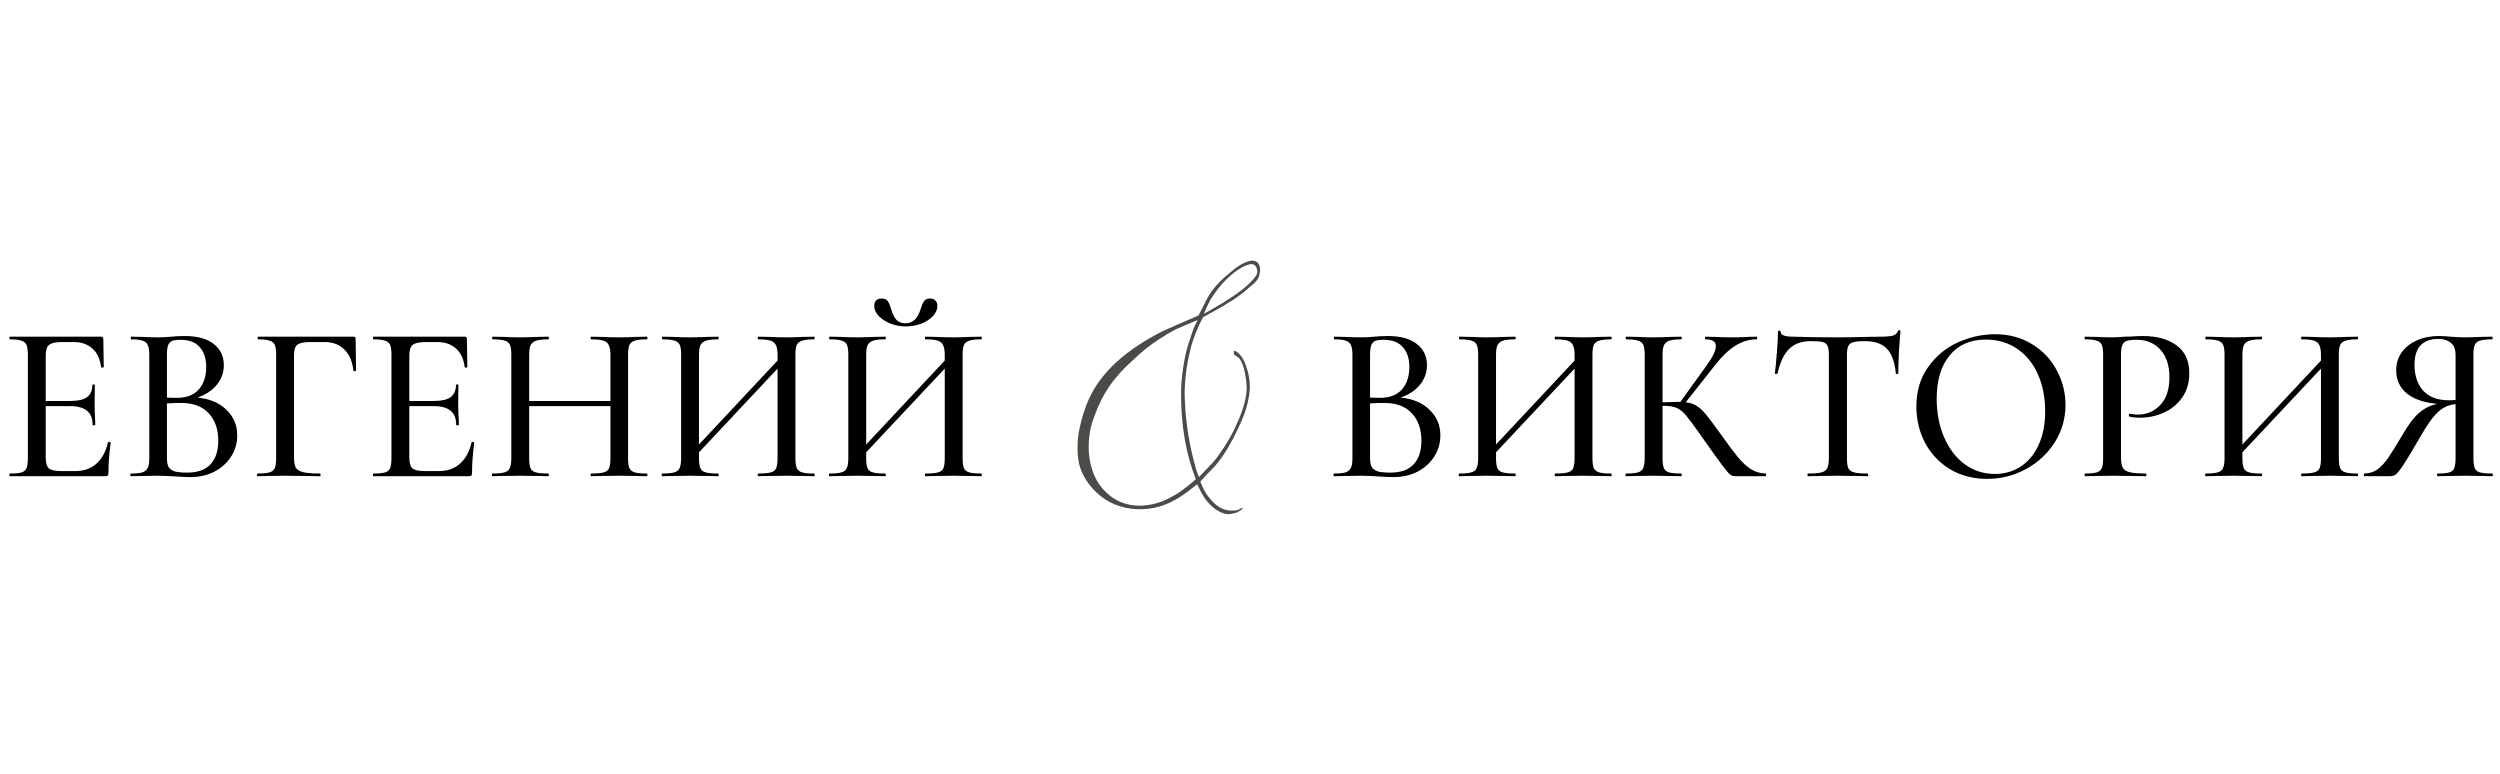
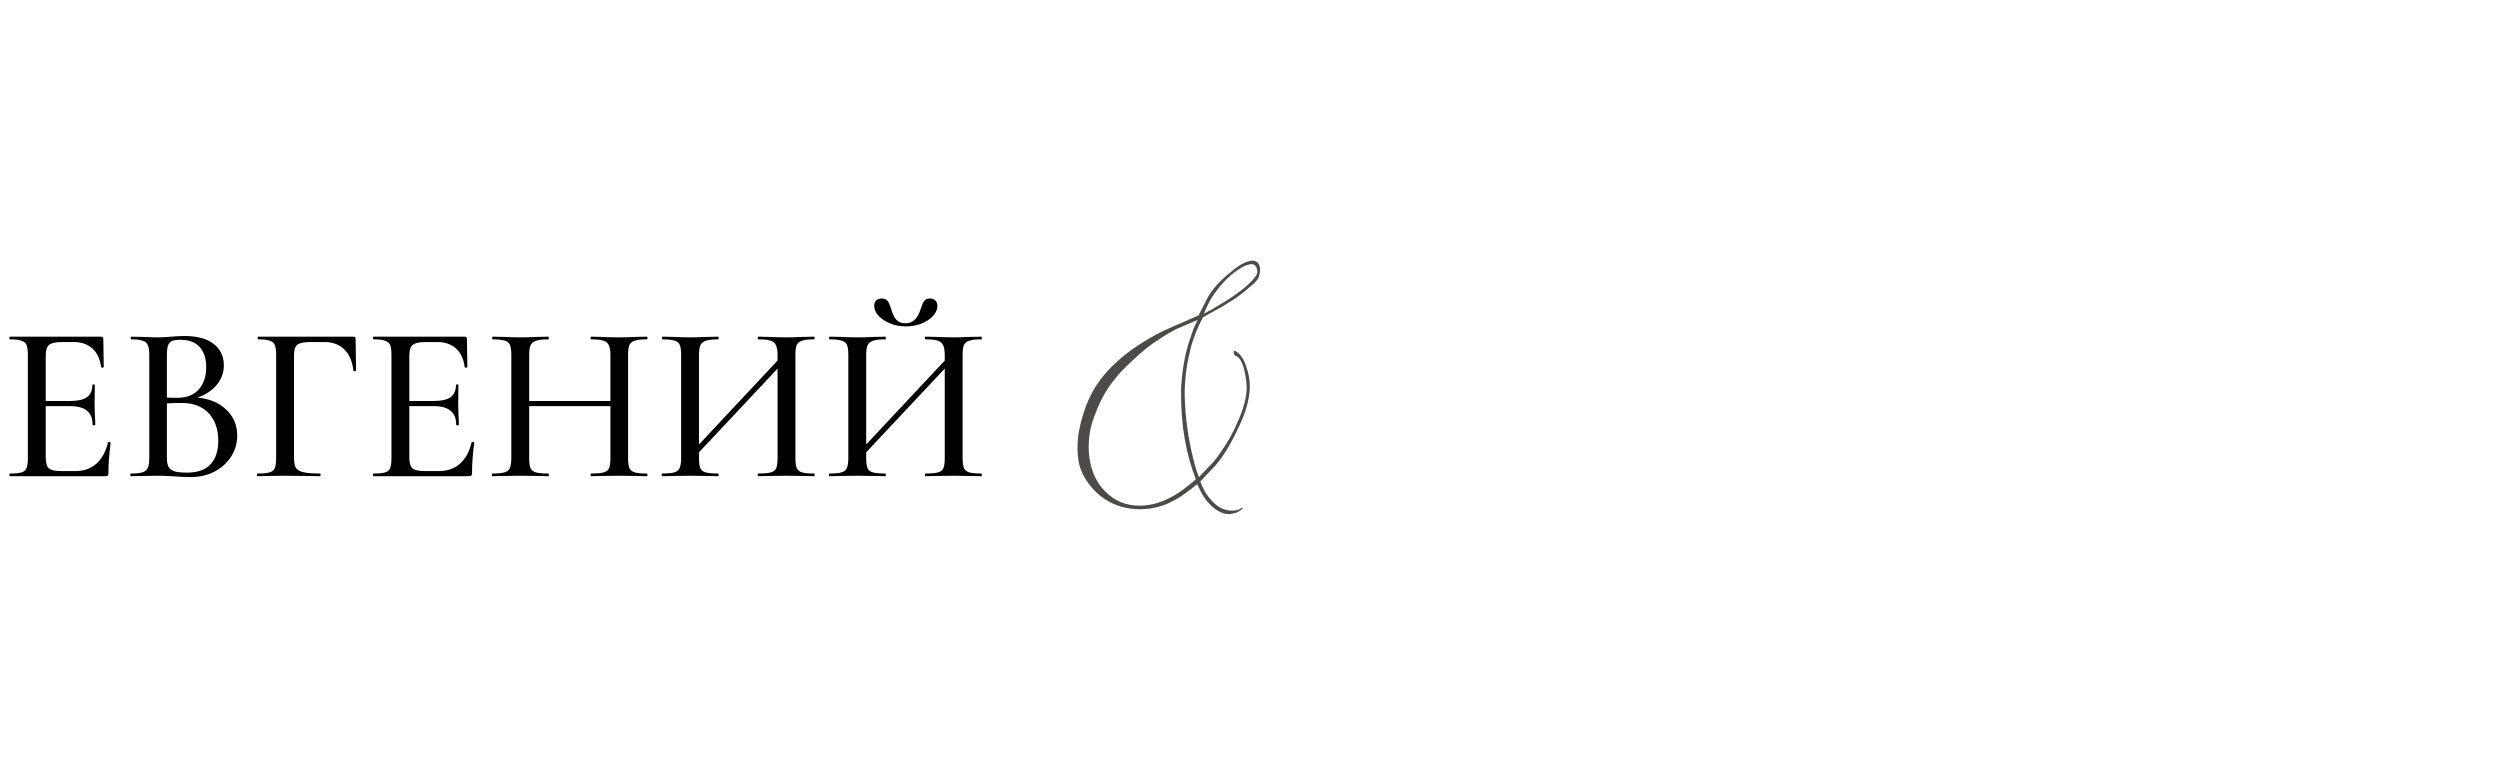
<svg xmlns="http://www.w3.org/2000/svg" width="336" height="104" viewBox="0 0 336 104" fill="none">
  <path d="M14.515 59.44C14.515 59.4 14.555 59.38 14.635 59.38C14.695 59.38 14.745 59.4 14.785 59.44C14.845 59.46 14.875 59.48 14.875 59.5C14.675 60.94 14.575 62.29 14.575 63.55C14.575 63.71 14.545 63.83 14.485 63.91C14.425 63.97 14.305 64 14.125 64H1.345C1.285 64 1.255 63.94 1.255 63.82C1.255 63.7 1.285 63.64 1.345 63.64C2.065 63.64 2.585 63.59 2.905 63.49C3.225 63.39 3.445 63.2 3.565 62.92C3.685 62.62 3.745 62.17 3.745 61.57V47.68C3.745 47.08 3.685 46.64 3.565 46.36C3.445 46.08 3.215 45.89 2.875 45.79C2.555 45.67 2.045 45.61 1.345 45.61C1.285 45.61 1.255 45.55 1.255 45.43C1.255 45.31 1.285 45.25 1.345 45.25H13.585C13.785 45.25 13.885 45.34 13.885 45.52L13.945 49.3C13.945 49.36 13.885 49.4 13.765 49.42C13.665 49.42 13.605 49.39 13.585 49.33C13.445 48.23 13.055 47.4 12.415 46.84C11.775 46.26 10.935 45.97 9.895 45.97H8.365C7.485 45.97 6.895 46.1 6.595 46.36C6.295 46.6 6.145 47.08 6.145 47.8V53.89H9.445C10.465 53.89 11.215 53.72 11.695 53.38C12.175 53.02 12.415 52.47 12.415 51.73C12.415 51.69 12.465 51.67 12.565 51.67C12.685 51.67 12.745 51.69 12.745 51.73L12.715 54.25L12.745 55.6C12.785 56.24 12.805 56.74 12.805 57.1C12.805 57.14 12.745 57.16 12.625 57.16C12.505 57.16 12.445 57.14 12.445 57.1C12.445 56.24 12.195 55.61 11.695 55.21C11.215 54.79 10.435 54.58 9.355 54.58H6.145V61.45C6.145 62.17 6.275 62.66 6.535 62.92C6.815 63.18 7.365 63.31 8.185 63.31H10.135C11.275 63.31 12.215 62.98 12.955 62.32C13.715 61.64 14.235 60.68 14.515 59.44ZM26.544 53.44C28.145 53.58 29.434 54.12 30.415 55.06C31.395 56 31.884 57.15 31.884 58.51C31.884 59.57 31.605 60.53 31.044 61.39C30.505 62.23 29.755 62.9 28.794 63.4C27.855 63.88 26.794 64.12 25.614 64.12C24.974 64.12 24.274 64.09 23.515 64.03C23.235 64.01 22.904 63.99 22.524 63.97C22.145 63.95 21.715 63.94 21.235 63.94L19.134 63.97C18.755 63.99 18.244 64 17.605 64C17.544 64 17.515 63.94 17.515 63.82C17.515 63.7 17.544 63.64 17.605 63.64C18.305 63.64 18.814 63.59 19.134 63.49C19.474 63.37 19.715 63.17 19.855 62.89C19.994 62.61 20.064 62.17 20.064 61.57V47.68C20.064 47.08 19.994 46.64 19.855 46.36C19.735 46.08 19.505 45.89 19.165 45.79C18.845 45.67 18.334 45.61 17.634 45.61C17.595 45.61 17.575 45.55 17.575 45.43C17.575 45.31 17.595 45.25 17.634 45.25L19.134 45.28C20.015 45.32 20.715 45.34 21.235 45.34C21.774 45.34 22.364 45.31 23.005 45.25C23.224 45.23 23.485 45.21 23.785 45.19C24.105 45.17 24.445 45.16 24.805 45.16C26.524 45.16 27.834 45.52 28.735 46.24C29.634 46.94 30.084 47.89 30.084 49.09C30.084 50.05 29.774 50.92 29.154 51.7C28.535 52.46 27.665 53.04 26.544 53.44ZM24.235 45.67C23.755 45.67 23.384 45.72 23.125 45.82C22.884 45.92 22.704 46.12 22.584 46.42C22.485 46.7 22.434 47.14 22.434 47.74V53.44L23.755 53.47C25.075 53.47 26.064 53.09 26.724 52.33C27.384 51.57 27.715 50.57 27.715 49.33C27.715 48.19 27.424 47.3 26.845 46.66C26.285 46 25.415 45.67 24.235 45.67ZM25.134 63.52C26.555 63.52 27.605 63.15 28.285 62.41C28.985 61.67 29.334 60.61 29.334 59.23C29.334 57.71 28.915 56.49 28.075 55.57C27.235 54.65 26.044 54.18 24.505 54.16C23.965 54.14 23.274 54.16 22.434 54.22V61.57C22.434 62.07 22.505 62.46 22.645 62.74C22.785 63 23.044 63.2 23.424 63.34C23.805 63.46 24.375 63.52 25.134 63.52ZM34.594 64C34.554 64 34.534 63.94 34.534 63.82C34.534 63.7 34.554 63.64 34.594 63.64C35.334 63.64 35.874 63.59 36.214 63.49C36.574 63.39 36.814 63.2 36.934 62.92C37.054 62.62 37.114 62.17 37.114 61.57V47.68C37.114 47.08 37.054 46.64 36.934 46.36C36.814 46.08 36.584 45.89 36.244 45.79C35.924 45.67 35.414 45.61 34.714 45.61C34.654 45.61 34.624 45.55 34.624 45.43C34.624 45.31 34.654 45.25 34.714 45.25H47.494C47.694 45.25 47.794 45.34 47.794 45.52L47.854 49.78C47.854 49.84 47.794 49.88 47.674 49.9C47.574 49.9 47.514 49.87 47.494 49.81C47.354 48.55 46.944 47.6 46.264 46.96C45.604 46.3 44.724 45.97 43.624 45.97H41.734C40.874 45.97 40.284 46.09 39.964 46.33C39.664 46.57 39.514 47.03 39.514 47.71V61.45C39.514 62.09 39.594 62.56 39.754 62.86C39.934 63.14 40.264 63.34 40.744 63.46C41.224 63.58 41.984 63.64 43.024 63.64C43.064 63.64 43.084 63.7 43.084 63.82C43.084 63.94 43.064 64 43.024 64C42.204 64 41.564 63.99 41.104 63.97L38.284 63.94L36.184 63.97C35.804 63.99 35.274 64 34.594 64ZM63.382 59.44C63.382 59.4 63.422 59.38 63.502 59.38C63.562 59.38 63.612 59.4 63.652 59.44C63.712 59.46 63.742 59.48 63.742 59.5C63.542 60.94 63.442 62.29 63.442 63.55C63.442 63.71 63.412 63.83 63.352 63.91C63.292 63.97 63.172 64 62.992 64H50.212C50.152 64 50.122 63.94 50.122 63.82C50.122 63.7 50.152 63.64 50.212 63.64C50.932 63.64 51.452 63.59 51.772 63.49C52.092 63.39 52.312 63.2 52.432 62.92C52.552 62.62 52.612 62.17 52.612 61.57V47.68C52.612 47.08 52.552 46.64 52.432 46.36C52.312 46.08 52.082 45.89 51.742 45.79C51.422 45.67 50.912 45.61 50.212 45.61C50.152 45.61 50.122 45.55 50.122 45.43C50.122 45.31 50.152 45.25 50.212 45.25H62.452C62.652 45.25 62.752 45.34 62.752 45.52L62.812 49.3C62.812 49.36 62.752 49.4 62.632 49.42C62.532 49.42 62.472 49.39 62.452 49.33C62.312 48.23 61.922 47.4 61.282 46.84C60.642 46.26 59.802 45.97 58.762 45.97H57.232C56.352 45.97 55.762 46.1 55.462 46.36C55.162 46.6 55.012 47.08 55.012 47.8V53.89H58.312C59.332 53.89 60.082 53.72 60.562 53.38C61.042 53.02 61.282 52.47 61.282 51.73C61.282 51.69 61.332 51.67 61.432 51.67C61.552 51.67 61.612 51.69 61.612 51.73L61.582 54.25L61.612 55.6C61.652 56.24 61.672 56.74 61.672 57.1C61.672 57.14 61.612 57.16 61.492 57.16C61.372 57.16 61.312 57.14 61.312 57.1C61.312 56.24 61.062 55.61 60.562 55.21C60.082 54.79 59.302 54.58 58.222 54.58H55.012V61.45C55.012 62.17 55.142 62.66 55.402 62.92C55.682 63.18 56.232 63.31 57.052 63.31H59.002C60.142 63.31 61.082 62.98 61.822 62.32C62.582 61.64 63.102 60.68 63.382 59.44ZM86.932 63.64C86.992 63.64 87.022 63.7 87.022 63.82C87.022 63.94 86.992 64 86.932 64C86.292 64 85.782 63.99 85.402 63.97L83.242 63.94L80.872 63.97C80.532 63.99 80.062 64 79.462 64C79.402 64 79.372 63.94 79.372 63.82C79.372 63.7 79.402 63.64 79.462 63.64C80.222 63.64 80.782 63.59 81.142 63.49C81.502 63.39 81.742 63.2 81.862 62.92C81.982 62.62 82.042 62.17 82.042 61.57V54.58H71.122V61.57C71.122 62.17 71.182 62.62 71.302 62.92C71.422 63.2 71.662 63.39 72.022 63.49C72.382 63.59 72.942 63.64 73.702 63.64C73.742 63.64 73.762 63.7 73.762 63.82C73.762 63.94 73.742 64 73.702 64C73.062 64 72.552 63.99 72.172 63.97L69.862 63.94L67.732 63.97C67.352 63.99 66.832 64 66.172 64C66.132 64 66.112 63.94 66.112 63.82C66.112 63.7 66.132 63.64 66.172 63.64C66.912 63.64 67.452 63.59 67.792 63.49C68.152 63.39 68.392 63.2 68.512 62.92C68.652 62.62 68.722 62.17 68.722 61.57V47.68C68.722 47.08 68.662 46.64 68.542 46.36C68.422 46.08 68.192 45.89 67.852 45.79C67.512 45.67 66.972 45.61 66.232 45.61C66.172 45.61 66.142 45.55 66.142 45.43C66.142 45.31 66.172 45.25 66.232 45.25L67.762 45.28C68.602 45.32 69.302 45.34 69.862 45.34C70.502 45.34 71.282 45.32 72.202 45.28L73.702 45.25C73.742 45.25 73.762 45.31 73.762 45.43C73.762 45.55 73.742 45.61 73.702 45.61C72.962 45.61 72.412 45.67 72.052 45.79C71.692 45.91 71.442 46.12 71.302 46.42C71.182 46.7 71.122 47.14 71.122 47.74V53.89H82.042V47.74C82.042 47.14 81.972 46.7 81.832 46.42C81.712 46.12 81.472 45.91 81.112 45.79C80.772 45.67 80.222 45.61 79.462 45.61C79.402 45.61 79.372 45.55 79.372 45.43C79.372 45.31 79.402 45.25 79.462 45.25L80.872 45.28C81.792 45.32 82.582 45.34 83.242 45.34C83.802 45.34 84.522 45.32 85.402 45.28L86.932 45.25C86.992 45.25 87.022 45.31 87.022 45.43C87.022 45.55 86.992 45.61 86.932 45.61C86.192 45.61 85.652 45.67 85.312 45.79C84.972 45.89 84.732 46.08 84.592 46.36C84.472 46.64 84.412 47.08 84.412 47.68V61.57C84.412 62.17 84.472 62.62 84.592 62.92C84.732 63.2 84.972 63.39 85.312 63.49C85.652 63.59 86.192 63.64 86.932 63.64ZM109.424 63.64C109.464 63.64 109.484 63.7 109.484 63.82C109.484 63.94 109.464 64 109.424 64C108.764 64 108.244 63.99 107.864 63.97L105.704 63.94L103.364 63.97C103.004 63.99 102.524 64 101.924 64C101.864 64 101.834 63.94 101.834 63.82C101.834 63.7 101.864 63.64 101.924 63.64C102.684 63.64 103.244 63.59 103.604 63.49C103.964 63.39 104.204 63.2 104.324 62.92C104.444 62.62 104.504 62.17 104.504 61.57V49.54L93.944 60.79V61.57C93.944 62.17 94.004 62.62 94.124 62.92C94.244 63.2 94.484 63.39 94.844 63.49C95.204 63.59 95.764 63.64 96.524 63.64C96.564 63.64 96.584 63.7 96.584 63.82C96.584 63.94 96.564 64 96.524 64C95.884 64 95.374 63.99 94.994 63.97L92.684 63.94L90.554 63.97C90.174 63.99 89.654 64 88.994 64C88.954 64 88.934 63.94 88.934 63.82C88.934 63.7 88.954 63.64 88.994 63.64C89.734 63.64 90.274 63.59 90.614 63.49C90.974 63.39 91.214 63.2 91.334 62.92C91.474 62.62 91.544 62.17 91.544 61.57V47.68C91.544 47.08 91.484 46.64 91.364 46.36C91.244 46.08 91.014 45.89 90.674 45.79C90.334 45.67 89.794 45.61 89.054 45.61C88.994 45.61 88.964 45.55 88.964 45.43C88.964 45.31 88.994 45.25 89.054 45.25L90.584 45.28C91.424 45.32 92.124 45.34 92.684 45.34C93.324 45.34 94.104 45.32 95.024 45.28L96.524 45.25C96.564 45.25 96.584 45.31 96.584 45.43C96.584 45.55 96.564 45.61 96.524 45.61C95.784 45.61 95.234 45.67 94.874 45.79C94.514 45.91 94.264 46.12 94.124 46.42C94.004 46.7 93.944 47.14 93.944 47.74V59.74L104.504 48.46V47.74C104.504 47.14 104.434 46.7 104.294 46.42C104.174 46.12 103.934 45.91 103.574 45.79C103.234 45.67 102.684 45.61 101.924 45.61C101.864 45.61 101.834 45.55 101.834 45.43C101.834 45.31 101.864 45.25 101.924 45.25L103.364 45.28C104.284 45.32 105.064 45.34 105.704 45.34C106.264 45.34 106.984 45.32 107.864 45.28L109.424 45.25C109.464 45.25 109.484 45.31 109.484 45.43C109.484 45.55 109.464 45.61 109.424 45.61C108.684 45.61 108.144 45.67 107.804 45.79C107.464 45.89 107.224 46.08 107.084 46.36C106.964 46.64 106.904 47.08 106.904 47.68V61.57C106.904 62.17 106.964 62.62 107.084 62.92C107.224 63.2 107.464 63.39 107.804 63.49C108.144 63.59 108.684 63.64 109.424 63.64ZM131.895 63.64C131.935 63.64 131.955 63.7 131.955 63.82C131.955 63.94 131.935 64 131.895 64C131.235 64 130.715 63.99 130.335 63.97L128.175 63.94L125.835 63.97C125.475 63.99 124.995 64 124.395 64C124.335 64 124.305 63.94 124.305 63.82C124.305 63.7 124.335 63.64 124.395 63.64C125.155 63.64 125.715 63.59 126.075 63.49C126.435 63.39 126.675 63.2 126.795 62.92C126.915 62.62 126.975 62.17 126.975 61.57V49.54L116.415 60.79V61.57C116.415 62.17 116.475 62.62 116.595 62.92C116.715 63.2 116.955 63.39 117.315 63.49C117.675 63.59 118.235 63.64 118.995 63.64C119.035 63.64 119.055 63.7 119.055 63.82C119.055 63.94 119.035 64 118.995 64C118.355 64 117.845 63.99 117.465 63.97L115.155 63.94L113.025 63.97C112.645 63.99 112.125 64 111.465 64C111.425 64 111.405 63.94 111.405 63.82C111.405 63.7 111.425 63.64 111.465 63.64C112.205 63.64 112.745 63.59 113.085 63.49C113.445 63.39 113.685 63.2 113.805 62.92C113.945 62.62 114.015 62.17 114.015 61.57V47.68C114.015 47.08 113.955 46.64 113.835 46.36C113.715 46.08 113.485 45.89 113.145 45.79C112.805 45.67 112.265 45.61 111.525 45.61C111.465 45.61 111.435 45.55 111.435 45.43C111.435 45.31 111.465 45.25 111.525 45.25L113.055 45.28C113.895 45.32 114.595 45.34 115.155 45.34C115.795 45.34 116.575 45.32 117.495 45.28L118.995 45.25C119.035 45.25 119.055 45.31 119.055 45.43C119.055 45.55 119.035 45.61 118.995 45.61C118.255 45.61 117.705 45.67 117.345 45.79C116.985 45.91 116.735 46.12 116.595 46.42C116.475 46.7 116.415 47.14 116.415 47.74V59.74L126.975 48.46V47.74C126.975 47.14 126.905 46.7 126.765 46.42C126.645 46.12 126.405 45.91 126.045 45.79C125.705 45.67 125.155 45.61 124.395 45.61C124.335 45.61 124.305 45.55 124.305 45.43C124.305 45.31 124.335 45.25 124.395 45.25L125.835 45.28C126.755 45.32 127.535 45.34 128.175 45.34C128.735 45.34 129.455 45.32 130.335 45.28L131.895 45.25C131.935 45.25 131.955 45.31 131.955 45.43C131.955 45.55 131.935 45.61 131.895 45.61C131.155 45.61 130.615 45.67 130.275 45.79C129.935 45.89 129.695 46.08 129.555 46.36C129.435 46.64 129.375 47.08 129.375 47.68V61.57C129.375 62.17 129.435 62.62 129.555 62.92C129.695 63.2 129.935 63.39 130.275 63.49C130.615 63.59 131.155 63.64 131.895 63.64ZM121.695 43.45C122.655 43.45 123.325 42.84 123.705 41.62C123.865 41.1 124.025 40.72 124.185 40.48C124.345 40.24 124.615 40.12 124.995 40.12C125.315 40.12 125.555 40.21 125.715 40.39C125.895 40.57 125.985 40.81 125.985 41.11C125.985 41.59 125.785 42.05 125.385 42.49C124.985 42.91 124.455 43.25 123.795 43.51C123.135 43.75 122.445 43.87 121.725 43.87C121.005 43.87 120.315 43.74 119.655 43.48C119.015 43.22 118.495 42.88 118.095 42.46C117.695 42.04 117.495 41.59 117.495 41.11C117.495 40.81 117.575 40.57 117.735 40.39C117.915 40.21 118.165 40.12 118.485 40.12C118.885 40.12 119.165 40.24 119.325 40.48C119.485 40.72 119.645 41.1 119.805 41.62C119.945 42.16 120.155 42.6 120.435 42.94C120.735 43.28 121.155 43.45 121.695 43.45Z" fill="black" />
  <path d="M165.159 69.1C165.339 69.1 165.579 69.04 165.879 68.98C166.179 68.92 166.419 68.8 166.659 68.62C166.899 68.5 167.019 68.38 167.019 68.32C167.019 68.26 167.019 68.26 166.959 68.26L166.659 68.38C166.479 68.56 166.179 68.62 165.639 68.62C164.499 68.68 163.419 68.08 162.459 66.82C162.039 66.34 161.679 65.62 161.319 64.72L162.099 63.88L163.359 62.56C164.499 61.24 165.519 59.5 166.539 57.28C167.439 55.42 167.919 53.68 167.979 52.06C167.979 50.98 167.799 50.08 167.499 49.3C167.199 48.28 166.719 47.62 166.179 47.26C166.059 47.2 165.999 47.14 165.939 47.14C165.879 47.14 165.819 47.2 165.819 47.38C165.819 47.62 165.939 47.8 166.179 47.86C166.779 48.16 167.199 49.18 167.439 50.8C167.499 51.34 167.559 51.76 167.559 52C167.559 53.38 167.139 55 166.239 56.92C165.699 58.24 164.859 59.68 163.779 61.18C163.419 61.72 162.939 62.26 162.339 62.86L161.139 64.12L160.839 63.34C160.059 60.76 159.579 58.12 159.339 55.42C159.279 54.4 159.219 53.62 159.219 53.08C159.219 51.1 159.459 49.12 159.939 47.2C160.119 46.24 160.539 45.1 161.139 43.72L161.679 42.64L163.839 41.44C164.199 41.26 164.619 41.02 165.039 40.72C165.459 40.48 165.759 40.3 165.999 40.12C167.019 39.4 167.679 38.86 167.979 38.56C168.459 38.2 168.819 37.84 169.059 37.48C169.239 37.12 169.359 36.7 169.359 36.16C169.359 35.86 169.239 35.56 169.059 35.32C168.879 35.14 168.579 35.02 168.279 35.02L167.979 35.08C167.319 35.2 166.419 35.68 165.399 36.58C164.019 37.66 162.999 38.8 162.339 39.94L161.079 42.4C158.739 43.42 157.179 44.08 156.279 44.5C151.299 47.02 147.999 50.02 146.379 53.56C145.839 54.7 145.359 56.2 144.999 58C144.879 58.72 144.819 59.44 144.819 60.22C144.819 60.88 144.879 61.54 144.999 62.2C145.299 63.58 146.019 64.78 147.039 65.86C148.059 66.94 149.259 67.66 150.639 68.08C151.479 68.32 152.319 68.44 153.159 68.44C154.659 68.44 155.979 68.14 157.239 67.54C158.259 67.06 159.159 66.46 160.059 65.74L160.899 65.08L161.259 65.8C161.739 66.82 162.339 67.6 163.059 68.2C163.779 68.8 164.499 69.1 165.159 69.1ZM167.919 38.08C166.959 39.04 165.219 40.24 162.699 41.68L161.799 42.16L162.219 41.2L162.639 40.36C163.779 38.5 165.039 37.18 166.359 36.28C167.139 35.74 167.799 35.5 168.219 35.5C168.519 35.5 168.759 35.68 168.879 35.98L168.999 36.46C168.999 36.64 168.939 36.88 168.759 37.12C168.579 37.42 168.279 37.72 167.919 38.08ZM160.719 64.42C159.459 65.5 158.499 66.22 157.719 66.64C156.159 67.54 154.659 67.96 153.159 67.96C151.299 67.96 149.739 67.3 148.479 65.98C147.759 65.26 147.219 64.36 146.859 63.34C146.499 62.32 146.319 61.24 146.319 60.1C146.319 58.66 146.559 57.28 147.099 55.9C147.639 54.4 148.299 53.08 149.079 51.94C149.859 50.8 150.879 49.66 152.139 48.52C153.459 47.26 154.659 46.3 155.799 45.58C156.099 45.4 156.459 45.16 156.939 44.86C157.359 44.62 157.719 44.44 158.019 44.26L160.959 43L160.419 44.14C160.119 45.04 159.759 46 159.459 47.14C159.159 48.4 158.919 49.78 158.799 51.34C158.739 51.76 158.739 52.36 158.739 53.14C158.739 57.22 159.399 61 160.719 64.42Z" fill="#4C4B47" />
-   <path d="M188.246 53.44C189.846 53.58 191.136 54.12 192.116 55.06C193.096 56 193.586 57.15 193.586 58.51C193.586 59.57 193.306 60.53 192.746 61.39C192.206 62.23 191.456 62.9 190.496 63.4C189.556 63.88 188.496 64.12 187.316 64.12C186.676 64.12 185.976 64.09 185.216 64.03C184.936 64.01 184.606 63.99 184.226 63.97C183.846 63.95 183.416 63.94 182.936 63.94L180.836 63.97C180.456 63.99 179.946 64 179.306 64C179.246 64 179.216 63.94 179.216 63.82C179.216 63.7 179.246 63.64 179.306 63.64C180.006 63.64 180.516 63.59 180.836 63.49C181.176 63.37 181.416 63.17 181.556 62.89C181.696 62.61 181.766 62.17 181.766 61.57V47.68C181.766 47.08 181.696 46.64 181.556 46.36C181.436 46.08 181.206 45.89 180.866 45.79C180.546 45.67 180.036 45.61 179.336 45.61C179.296 45.61 179.276 45.55 179.276 45.43C179.276 45.31 179.296 45.25 179.336 45.25L180.836 45.28C181.716 45.32 182.416 45.34 182.936 45.34C183.476 45.34 184.066 45.31 184.706 45.25C184.926 45.23 185.186 45.21 185.486 45.19C185.806 45.17 186.146 45.16 186.506 45.16C188.226 45.16 189.536 45.52 190.436 46.24C191.336 46.94 191.786 47.89 191.786 49.09C191.786 50.05 191.476 50.92 190.856 51.7C190.236 52.46 189.366 53.04 188.246 53.44ZM185.936 45.67C185.456 45.67 185.086 45.72 184.826 45.82C184.586 45.92 184.406 46.12 184.286 46.42C184.186 46.7 184.136 47.14 184.136 47.74V53.44L185.456 53.47C186.776 53.47 187.766 53.09 188.426 52.33C189.086 51.57 189.416 50.57 189.416 49.33C189.416 48.19 189.126 47.3 188.546 46.66C187.986 46 187.116 45.67 185.936 45.67ZM186.836 63.52C188.256 63.52 189.306 63.15 189.986 62.41C190.686 61.67 191.036 60.61 191.036 59.23C191.036 57.71 190.616 56.49 189.776 55.57C188.936 54.65 187.746 54.18 186.206 54.16C185.666 54.14 184.976 54.16 184.136 54.22V61.57C184.136 62.07 184.206 62.46 184.346 62.74C184.486 63 184.746 63.2 185.126 63.34C185.506 63.46 186.076 63.52 186.836 63.52ZM216.545 63.64C216.585 63.64 216.605 63.7 216.605 63.82C216.605 63.94 216.585 64 216.545 64C215.885 64 215.365 63.99 214.985 63.97L212.825 63.94L210.485 63.97C210.125 63.99 209.645 64 209.045 64C208.985 64 208.955 63.94 208.955 63.82C208.955 63.7 208.985 63.64 209.045 63.64C209.805 63.64 210.365 63.59 210.725 63.49C211.085 63.39 211.325 63.2 211.445 62.92C211.565 62.62 211.625 62.17 211.625 61.57V49.54L201.065 60.79V61.57C201.065 62.17 201.125 62.62 201.245 62.92C201.365 63.2 201.605 63.39 201.965 63.49C202.325 63.59 202.885 63.64 203.645 63.64C203.685 63.64 203.705 63.7 203.705 63.82C203.705 63.94 203.685 64 203.645 64C203.005 64 202.495 63.99 202.115 63.97L199.805 63.94L197.675 63.97C197.295 63.99 196.775 64 196.115 64C196.075 64 196.055 63.94 196.055 63.82C196.055 63.7 196.075 63.64 196.115 63.64C196.855 63.64 197.395 63.59 197.735 63.49C198.095 63.39 198.335 63.2 198.455 62.92C198.595 62.62 198.665 62.17 198.665 61.57V47.68C198.665 47.08 198.605 46.64 198.485 46.36C198.365 46.08 198.135 45.89 197.795 45.79C197.455 45.67 196.915 45.61 196.175 45.61C196.115 45.61 196.085 45.55 196.085 45.43C196.085 45.31 196.115 45.25 196.175 45.25L197.705 45.28C198.545 45.32 199.245 45.34 199.805 45.34C200.445 45.34 201.225 45.32 202.145 45.28L203.645 45.25C203.685 45.25 203.705 45.31 203.705 45.43C203.705 45.55 203.685 45.61 203.645 45.61C202.905 45.61 202.355 45.67 201.995 45.79C201.635 45.91 201.385 46.12 201.245 46.42C201.125 46.7 201.065 47.14 201.065 47.74V59.74L211.625 48.46V47.74C211.625 47.14 211.555 46.7 211.415 46.42C211.295 46.12 211.055 45.91 210.695 45.79C210.355 45.67 209.805 45.61 209.045 45.61C208.985 45.61 208.955 45.55 208.955 45.43C208.955 45.31 208.985 45.25 209.045 45.25L210.485 45.28C211.405 45.32 212.185 45.34 212.825 45.34C213.385 45.34 214.105 45.32 214.985 45.28L216.545 45.25C216.585 45.25 216.605 45.31 216.605 45.43C216.605 45.55 216.585 45.61 216.545 45.61C215.805 45.61 215.265 45.67 214.925 45.79C214.585 45.89 214.345 46.08 214.205 46.36C214.085 46.64 214.025 47.08 214.025 47.68V61.57C214.025 62.17 214.085 62.62 214.205 62.92C214.345 63.2 214.585 63.39 214.925 63.49C215.265 63.59 215.805 63.64 216.545 63.64ZM237.306 63.64C237.346 63.64 237.366 63.7 237.366 63.82C237.366 63.94 237.346 64 237.306 64H233.256C232.976 64 232.736 63.93 232.536 63.79C232.336 63.63 231.986 63.22 231.486 62.56C230.986 61.9 230.126 60.7 228.906 58.96L228.546 58.45C227.686 57.23 227.056 56.38 226.656 55.9C226.256 55.4 225.836 55.05 225.396 54.85C224.976 54.65 224.416 54.55 223.716 54.55H223.446V61.57C223.446 62.17 223.506 62.62 223.626 62.92C223.746 63.2 223.976 63.39 224.316 63.49C224.676 63.59 225.226 63.64 225.966 63.64C226.006 63.64 226.026 63.7 226.026 63.82C226.026 63.94 226.006 64 225.966 64C225.306 64 224.786 63.99 224.406 63.97L222.156 63.94L220.056 63.97C219.696 63.99 219.186 64 218.526 64C218.486 64 218.466 63.94 218.466 63.82C218.466 63.7 218.486 63.64 218.526 63.64C219.266 63.64 219.806 63.59 220.146 63.49C220.486 63.39 220.716 63.2 220.836 62.92C220.976 62.62 221.046 62.17 221.046 61.57V47.68C221.046 47.08 220.986 46.64 220.866 46.36C220.746 46.08 220.516 45.89 220.176 45.79C219.836 45.67 219.296 45.61 218.556 45.61C218.516 45.61 218.496 45.55 218.496 45.43C218.496 45.31 218.516 45.25 218.556 45.25L220.086 45.28C220.926 45.32 221.616 45.34 222.156 45.34C222.756 45.34 223.516 45.32 224.436 45.28L225.966 45.25C226.006 45.25 226.026 45.31 226.026 45.43C226.026 45.55 226.006 45.61 225.966 45.61C225.246 45.61 224.706 45.67 224.346 45.79C224.006 45.91 223.766 46.12 223.626 46.42C223.506 46.7 223.446 47.14 223.446 47.74V54.07C224.526 54.03 225.196 54.01 225.456 54.01H225.846L229.326 49.18C230.186 48 230.616 47.11 230.616 46.51C230.616 45.91 230.146 45.61 229.206 45.61C229.166 45.61 229.146 45.55 229.146 45.43C229.146 45.31 229.166 45.25 229.206 45.25L230.526 45.28C231.326 45.32 232.056 45.34 232.716 45.34C233.436 45.34 234.176 45.32 234.936 45.28L236.076 45.25C236.136 45.25 236.166 45.31 236.166 45.43C236.166 45.55 236.136 45.61 236.076 45.61C235.096 45.61 234.156 45.89 233.256 46.45C232.356 47.01 231.466 47.85 230.586 48.97L226.566 54.07C227.166 54.13 227.666 54.3 228.066 54.58C228.486 54.84 228.896 55.22 229.296 55.72C229.696 56.2 230.356 57.08 231.276 58.36C232.236 59.72 232.996 60.74 233.556 61.42C234.116 62.1 234.696 62.64 235.296 63.04C235.896 63.42 236.566 63.62 237.306 63.64ZM243.37 45.85C242.13 45.85 241.16 46.2 240.46 46.9C239.76 47.58 239.24 48.68 238.9 50.2C238.88 50.24 238.81 50.26 238.69 50.26C238.59 50.26 238.54 50.24 238.54 50.2C238.62 49.62 238.71 48.7 238.81 47.44C238.91 46.18 238.96 45.23 238.96 44.59C238.96 44.49 239.02 44.44 239.14 44.44C239.26 44.44 239.32 44.49 239.32 44.59C239.32 45.03 239.87 45.25 240.97 45.25C242.67 45.31 244.68 45.34 247 45.34C248.18 45.34 249.43 45.32 250.75 45.28L252.79 45.25C253.53 45.25 254.07 45.2 254.41 45.1C254.75 45 254.97 44.8 255.07 44.5C255.09 44.42 255.15 44.38 255.25 44.38C255.37 44.38 255.43 44.42 255.43 44.5C255.37 45.06 255.3 45.96 255.22 47.2C255.16 48.44 255.13 49.44 255.13 50.2C255.13 50.24 255.07 50.26 254.95 50.26C254.85 50.26 254.8 50.24 254.8 50.2C254.66 48.66 254.26 47.55 253.6 46.87C252.94 46.19 251.96 45.85 250.66 45.85C249.92 45.85 249.39 45.9 249.07 46C248.75 46.08 248.53 46.25 248.41 46.51C248.29 46.75 248.23 47.16 248.23 47.74V61.57C248.23 62.19 248.29 62.64 248.41 62.92C248.55 63.2 248.81 63.39 249.19 63.49C249.57 63.59 250.18 63.64 251.02 63.64C251.06 63.64 251.08 63.7 251.08 63.82C251.08 63.94 251.06 64 251.02 64C250.32 64 249.77 63.99 249.37 63.97L247 63.94L244.69 63.97C244.29 63.99 243.73 64 243.01 64C242.95 64 242.92 63.94 242.92 63.82C242.92 63.7 242.95 63.64 243.01 63.64C243.83 63.64 244.43 63.59 244.81 63.49C245.19 63.39 245.45 63.2 245.59 62.92C245.73 62.62 245.8 62.17 245.8 61.57V47.68C245.8 47.12 245.74 46.72 245.62 46.48C245.5 46.22 245.28 46.05 244.96 45.97C244.64 45.89 244.11 45.85 243.37 45.85ZM267.072 64.36C265.212 64.36 263.552 63.93 262.092 63.07C260.652 62.19 259.532 61.01 258.732 59.53C257.952 58.03 257.562 56.4 257.562 54.64C257.562 52.58 258.082 50.82 259.122 49.36C260.162 47.88 261.492 46.77 263.112 46.03C264.752 45.29 266.422 44.92 268.122 44.92C270.022 44.92 271.692 45.37 273.132 46.27C274.572 47.15 275.672 48.32 276.432 49.78C277.212 51.24 277.602 52.79 277.602 54.43C277.602 56.25 277.122 57.92 276.162 59.44C275.202 60.96 273.912 62.16 272.292 63.04C270.692 63.92 268.952 64.36 267.072 64.36ZM268.122 63.7C269.402 63.7 270.552 63.37 271.572 62.71C272.592 62.05 273.392 61.09 273.972 59.83C274.572 58.55 274.872 57.03 274.872 55.27C274.872 53.41 274.542 51.75 273.882 50.29C273.242 48.83 272.312 47.69 271.092 46.87C269.892 46.05 268.492 45.64 266.892 45.64C264.812 45.64 263.192 46.35 262.032 47.77C260.872 49.17 260.292 51.11 260.292 53.59C260.292 55.49 260.622 57.21 261.282 58.75C261.942 60.29 262.862 61.5 264.042 62.38C265.242 63.26 266.602 63.7 268.122 63.7ZM285.061 61.45C285.061 62.09 285.141 62.56 285.301 62.86C285.461 63.14 285.761 63.34 286.201 63.46C286.661 63.58 287.391 63.64 288.391 63.64C288.451 63.64 288.481 63.7 288.481 63.82C288.481 63.94 288.451 64 288.391 64C287.571 64 286.931 63.99 286.471 63.97L283.861 63.94L281.791 63.97C281.411 63.99 280.891 64 280.231 64C280.191 64 280.171 63.94 280.171 63.82C280.171 63.7 280.191 63.64 280.231 63.64C280.951 63.64 281.471 63.59 281.791 63.49C282.131 63.39 282.361 63.2 282.481 62.92C282.601 62.62 282.661 62.17 282.661 61.57V47.68C282.661 47.08 282.601 46.64 282.481 46.36C282.361 46.08 282.131 45.89 281.791 45.79C281.471 45.67 280.951 45.61 280.231 45.61C280.191 45.61 280.171 45.55 280.171 45.43C280.171 45.31 280.191 45.25 280.231 45.25L281.791 45.28C282.631 45.32 283.311 45.34 283.831 45.34C284.311 45.34 284.881 45.31 285.541 45.25C285.781 45.25 286.151 45.24 286.651 45.22C287.171 45.18 287.621 45.16 288.001 45.16C289.881 45.16 291.391 45.58 292.531 46.42C293.671 47.24 294.241 48.49 294.241 50.17C294.241 51.47 293.911 52.57 293.251 53.47C292.611 54.37 291.781 55.04 290.761 55.48C289.761 55.92 288.721 56.14 287.641 56.14C287.061 56.14 286.581 56.09 286.201 55.99C286.141 55.99 286.111 55.94 286.111 55.84C286.111 55.78 286.121 55.72 286.141 55.66C286.181 55.6 286.221 55.58 286.261 55.6C286.581 55.68 286.941 55.72 287.341 55.72C288.521 55.72 289.521 55.29 290.341 54.43C291.161 53.57 291.571 52.33 291.571 50.71C291.571 49.13 291.171 47.9 290.371 47.02C289.571 46.12 288.511 45.67 287.191 45.67C286.591 45.67 286.141 45.72 285.841 45.82C285.561 45.9 285.361 46.09 285.241 46.39C285.121 46.67 285.061 47.12 285.061 47.74V61.45ZM316.858 63.64C316.898 63.64 316.918 63.7 316.918 63.82C316.918 63.94 316.898 64 316.858 64C316.198 64 315.678 63.99 315.298 63.97L313.138 63.94L310.798 63.97C310.438 63.99 309.958 64 309.358 64C309.298 64 309.268 63.94 309.268 63.82C309.268 63.7 309.298 63.64 309.358 63.64C310.118 63.64 310.678 63.59 311.038 63.49C311.398 63.39 311.638 63.2 311.758 62.92C311.878 62.62 311.938 62.17 311.938 61.57V49.54L301.378 60.79V61.57C301.378 62.17 301.438 62.62 301.558 62.92C301.678 63.2 301.918 63.39 302.278 63.49C302.638 63.59 303.198 63.64 303.958 63.64C303.998 63.64 304.018 63.7 304.018 63.82C304.018 63.94 303.998 64 303.958 64C303.318 64 302.808 63.99 302.428 63.97L300.118 63.94L297.988 63.97C297.608 63.99 297.087 64 296.427 64C296.388 64 296.368 63.94 296.368 63.82C296.368 63.7 296.388 63.64 296.427 63.64C297.168 63.64 297.708 63.59 298.048 63.49C298.408 63.39 298.648 63.2 298.768 62.92C298.908 62.62 298.978 62.17 298.978 61.57V47.68C298.978 47.08 298.918 46.64 298.798 46.36C298.678 46.08 298.448 45.89 298.108 45.79C297.768 45.67 297.228 45.61 296.488 45.61C296.428 45.61 296.398 45.55 296.398 45.43C296.398 45.31 296.428 45.25 296.488 45.25L298.018 45.28C298.858 45.32 299.558 45.34 300.118 45.34C300.758 45.34 301.538 45.32 302.458 45.28L303.958 45.25C303.998 45.25 304.018 45.31 304.018 45.43C304.018 45.55 303.998 45.61 303.958 45.61C303.218 45.61 302.668 45.67 302.308 45.79C301.948 45.91 301.698 46.12 301.558 46.42C301.438 46.7 301.378 47.14 301.378 47.74V59.74L311.938 48.46V47.74C311.938 47.14 311.868 46.7 311.728 46.42C311.608 46.12 311.368 45.91 311.008 45.79C310.668 45.67 310.118 45.61 309.358 45.61C309.298 45.61 309.268 45.55 309.268 45.43C309.268 45.31 309.298 45.25 309.358 45.25L310.798 45.28C311.718 45.32 312.498 45.34 313.138 45.34C313.698 45.34 314.418 45.32 315.298 45.28L316.858 45.25C316.898 45.25 316.918 45.31 316.918 45.43C316.918 45.55 316.898 45.61 316.858 45.61C316.118 45.61 315.578 45.67 315.238 45.79C314.898 45.89 314.658 46.08 314.518 46.36C314.398 46.64 314.338 47.08 314.338 47.68V61.57C314.338 62.17 314.398 62.62 314.518 62.92C314.658 63.2 314.898 63.39 315.238 63.49C315.578 63.59 316.118 63.64 316.858 63.64ZM334.978 63.64C335.018 63.64 335.038 63.7 335.038 63.82C335.038 63.94 335.018 64 334.978 64C334.298 64 333.768 63.99 333.388 63.97L331.258 63.94L329.128 63.97C328.748 63.99 328.238 64 327.598 64C327.558 64 327.538 63.94 327.538 63.82C327.538 63.7 327.558 63.64 327.598 63.64C328.338 63.64 328.868 63.59 329.188 63.49C329.528 63.39 329.748 63.2 329.848 62.92C329.968 62.64 330.028 62.19 330.028 61.57V54.31C329.428 54.37 328.888 54.54 328.408 54.82C327.948 55.08 327.458 55.53 326.938 56.17C326.438 56.81 325.838 57.74 325.138 58.96C324.158 60.66 323.428 61.87 322.948 62.59C322.468 63.29 322.128 63.7 321.928 63.82C321.728 63.94 321.468 64 321.148 64H317.788C317.728 64 317.698 63.94 317.698 63.82C317.698 63.7 317.728 63.64 317.788 63.64C318.468 63.62 319.058 63.43 319.558 63.07C320.058 62.69 320.528 62.18 320.968 61.54C321.408 60.9 322.068 59.84 322.948 58.36C323.708 57.04 324.438 56.08 325.138 55.48C325.858 54.86 326.678 54.46 327.598 54.28C325.798 54.12 324.418 53.65 323.458 52.87C322.518 52.07 322.048 51.04 322.048 49.78C322.048 48.88 322.288 48.08 322.768 47.38C323.268 46.68 323.948 46.14 324.808 45.76C325.688 45.36 326.678 45.16 327.778 45.16C328.238 45.16 328.768 45.19 329.368 45.25C329.608 45.27 329.888 45.29 330.208 45.31C330.528 45.33 330.878 45.34 331.258 45.34C331.818 45.34 332.518 45.32 333.358 45.28L334.948 45.25C334.988 45.25 335.008 45.31 335.008 45.43C335.008 45.55 334.988 45.61 334.948 45.61C334.188 45.61 333.638 45.67 333.298 45.79C332.958 45.89 332.728 46.08 332.608 46.36C332.488 46.64 332.428 47.08 332.428 47.68V61.57C332.428 62.19 332.488 62.64 332.608 62.92C332.728 63.2 332.958 63.39 333.298 63.49C333.658 63.59 334.218 63.64 334.978 63.64ZM324.508 49.03C324.508 50.47 324.898 51.63 325.678 52.51C326.478 53.37 327.638 53.8 329.158 53.8C329.538 53.8 329.828 53.79 330.028 53.77V47.74C330.028 46.94 329.808 46.38 329.368 46.06C328.948 45.72 328.408 45.55 327.748 45.55C325.588 45.55 324.508 46.71 324.508 49.03Z" fill="black" />
</svg>